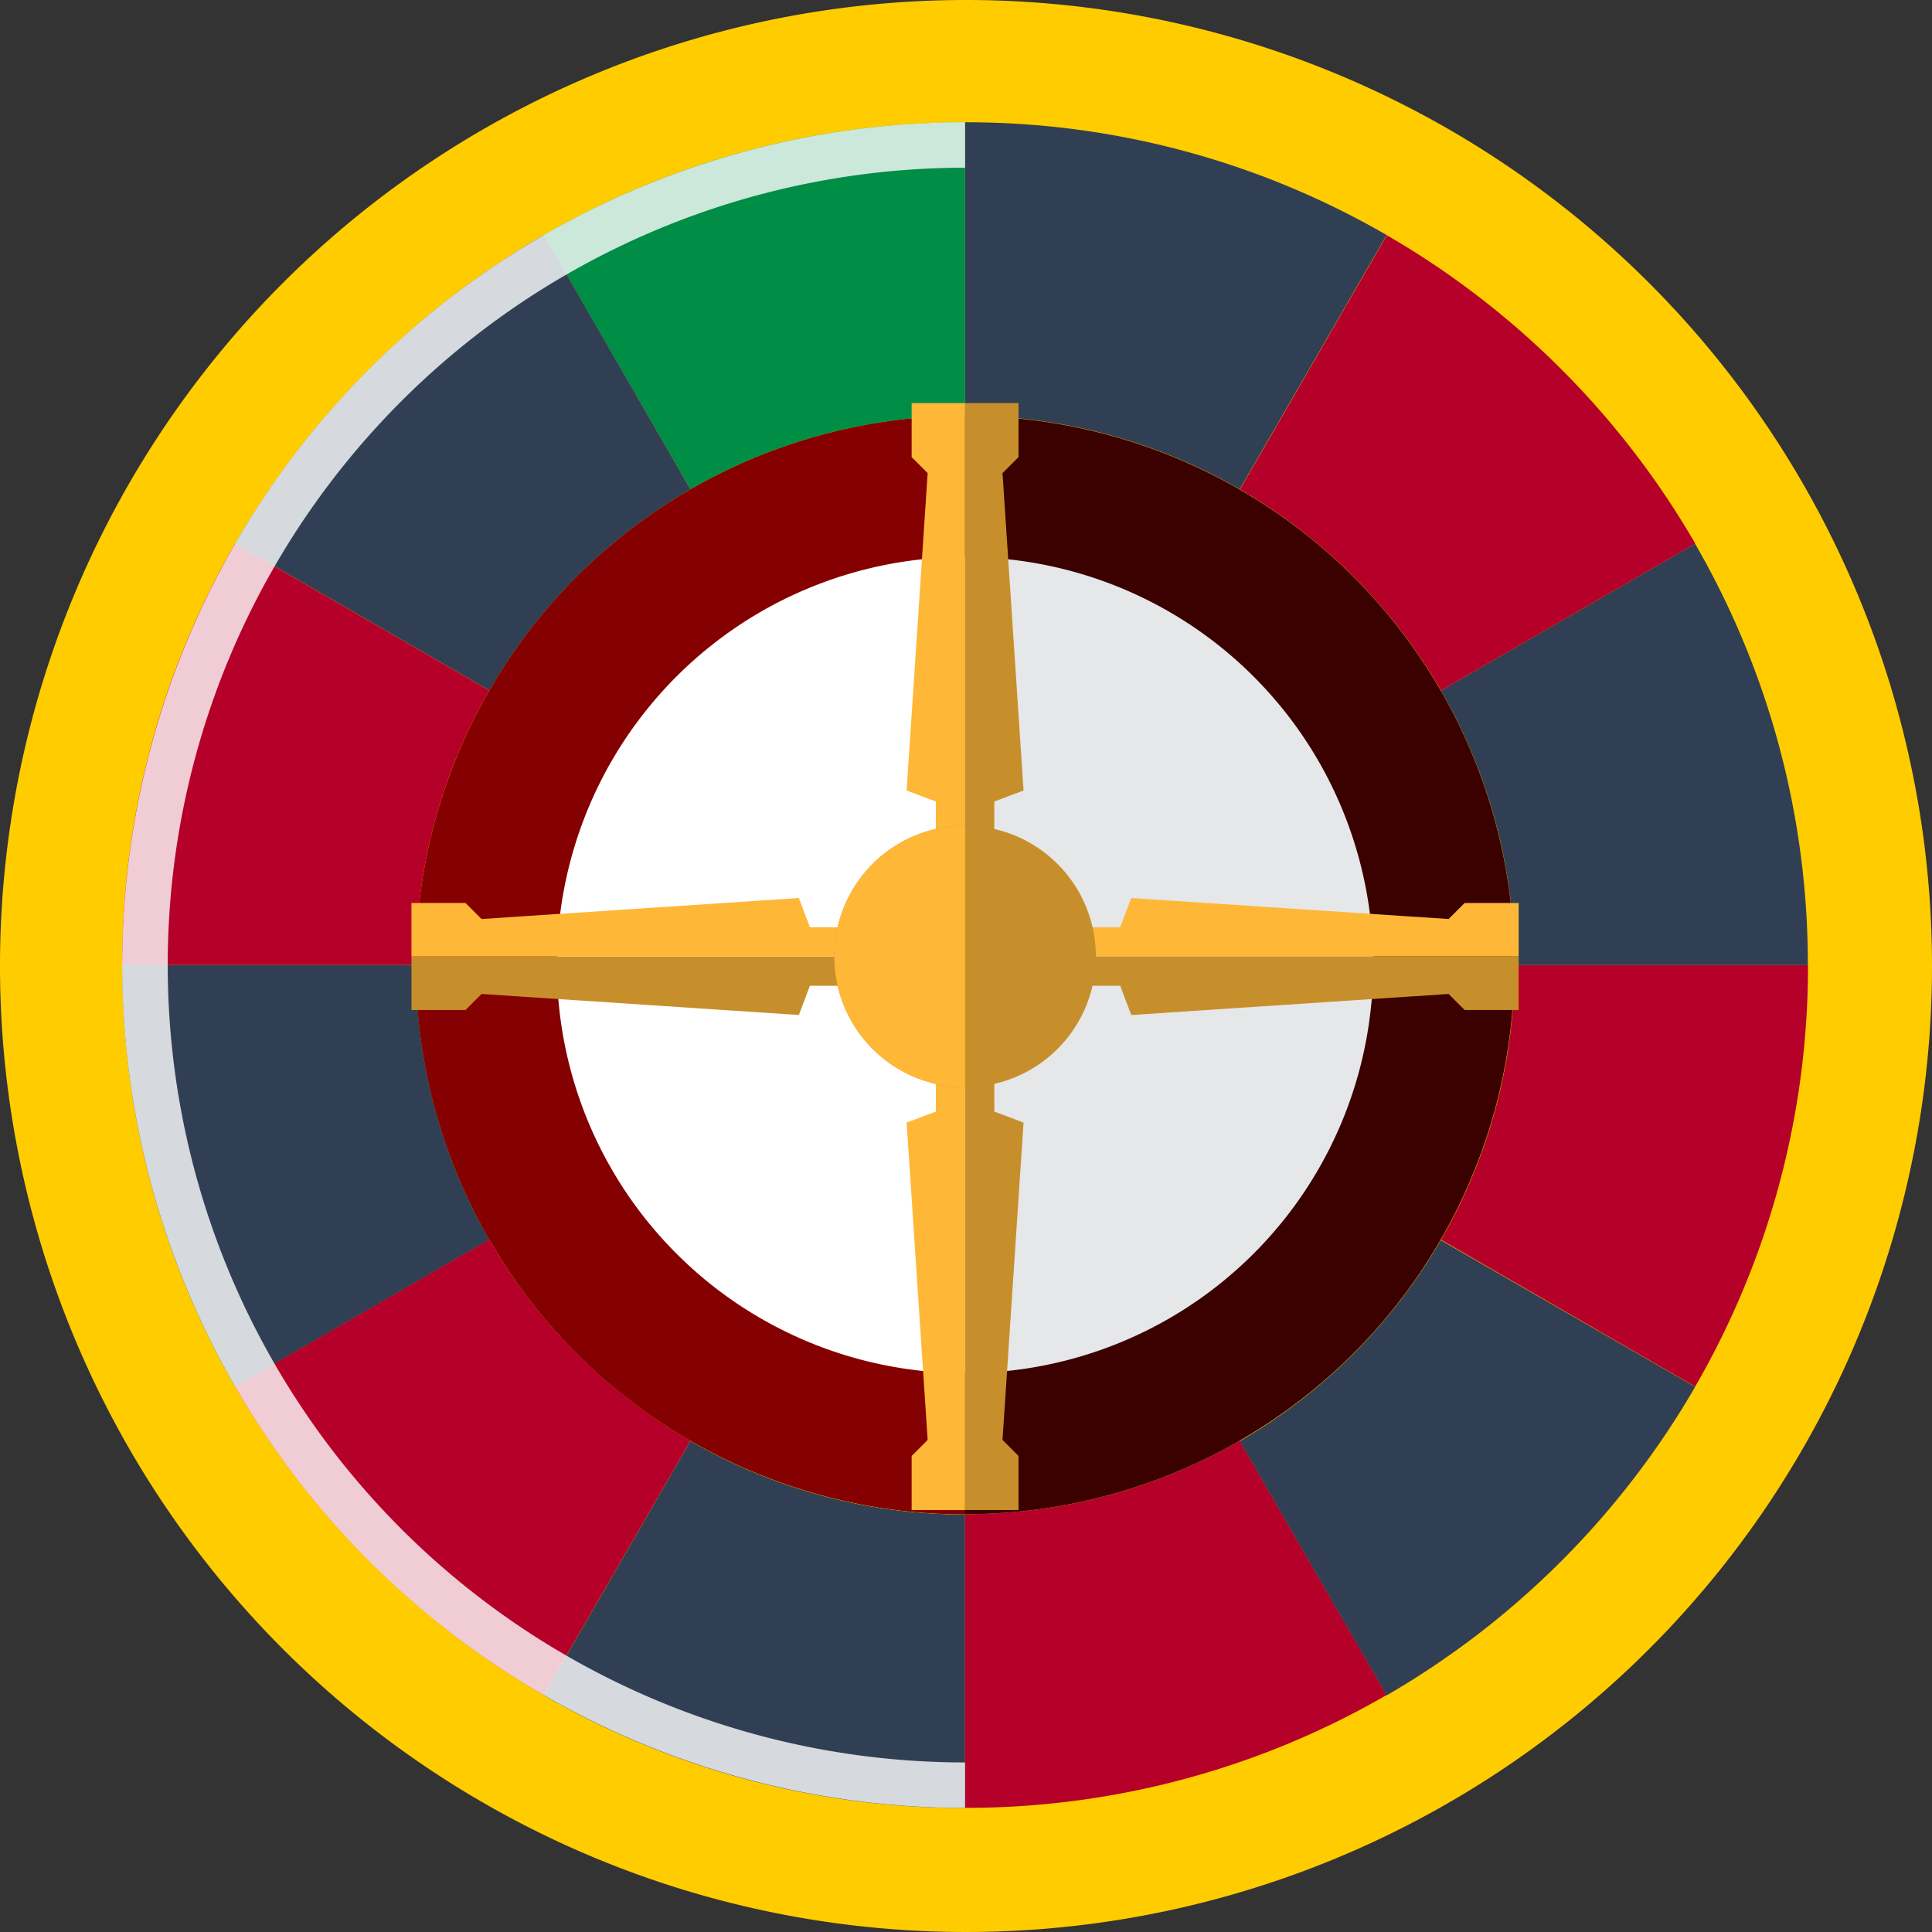
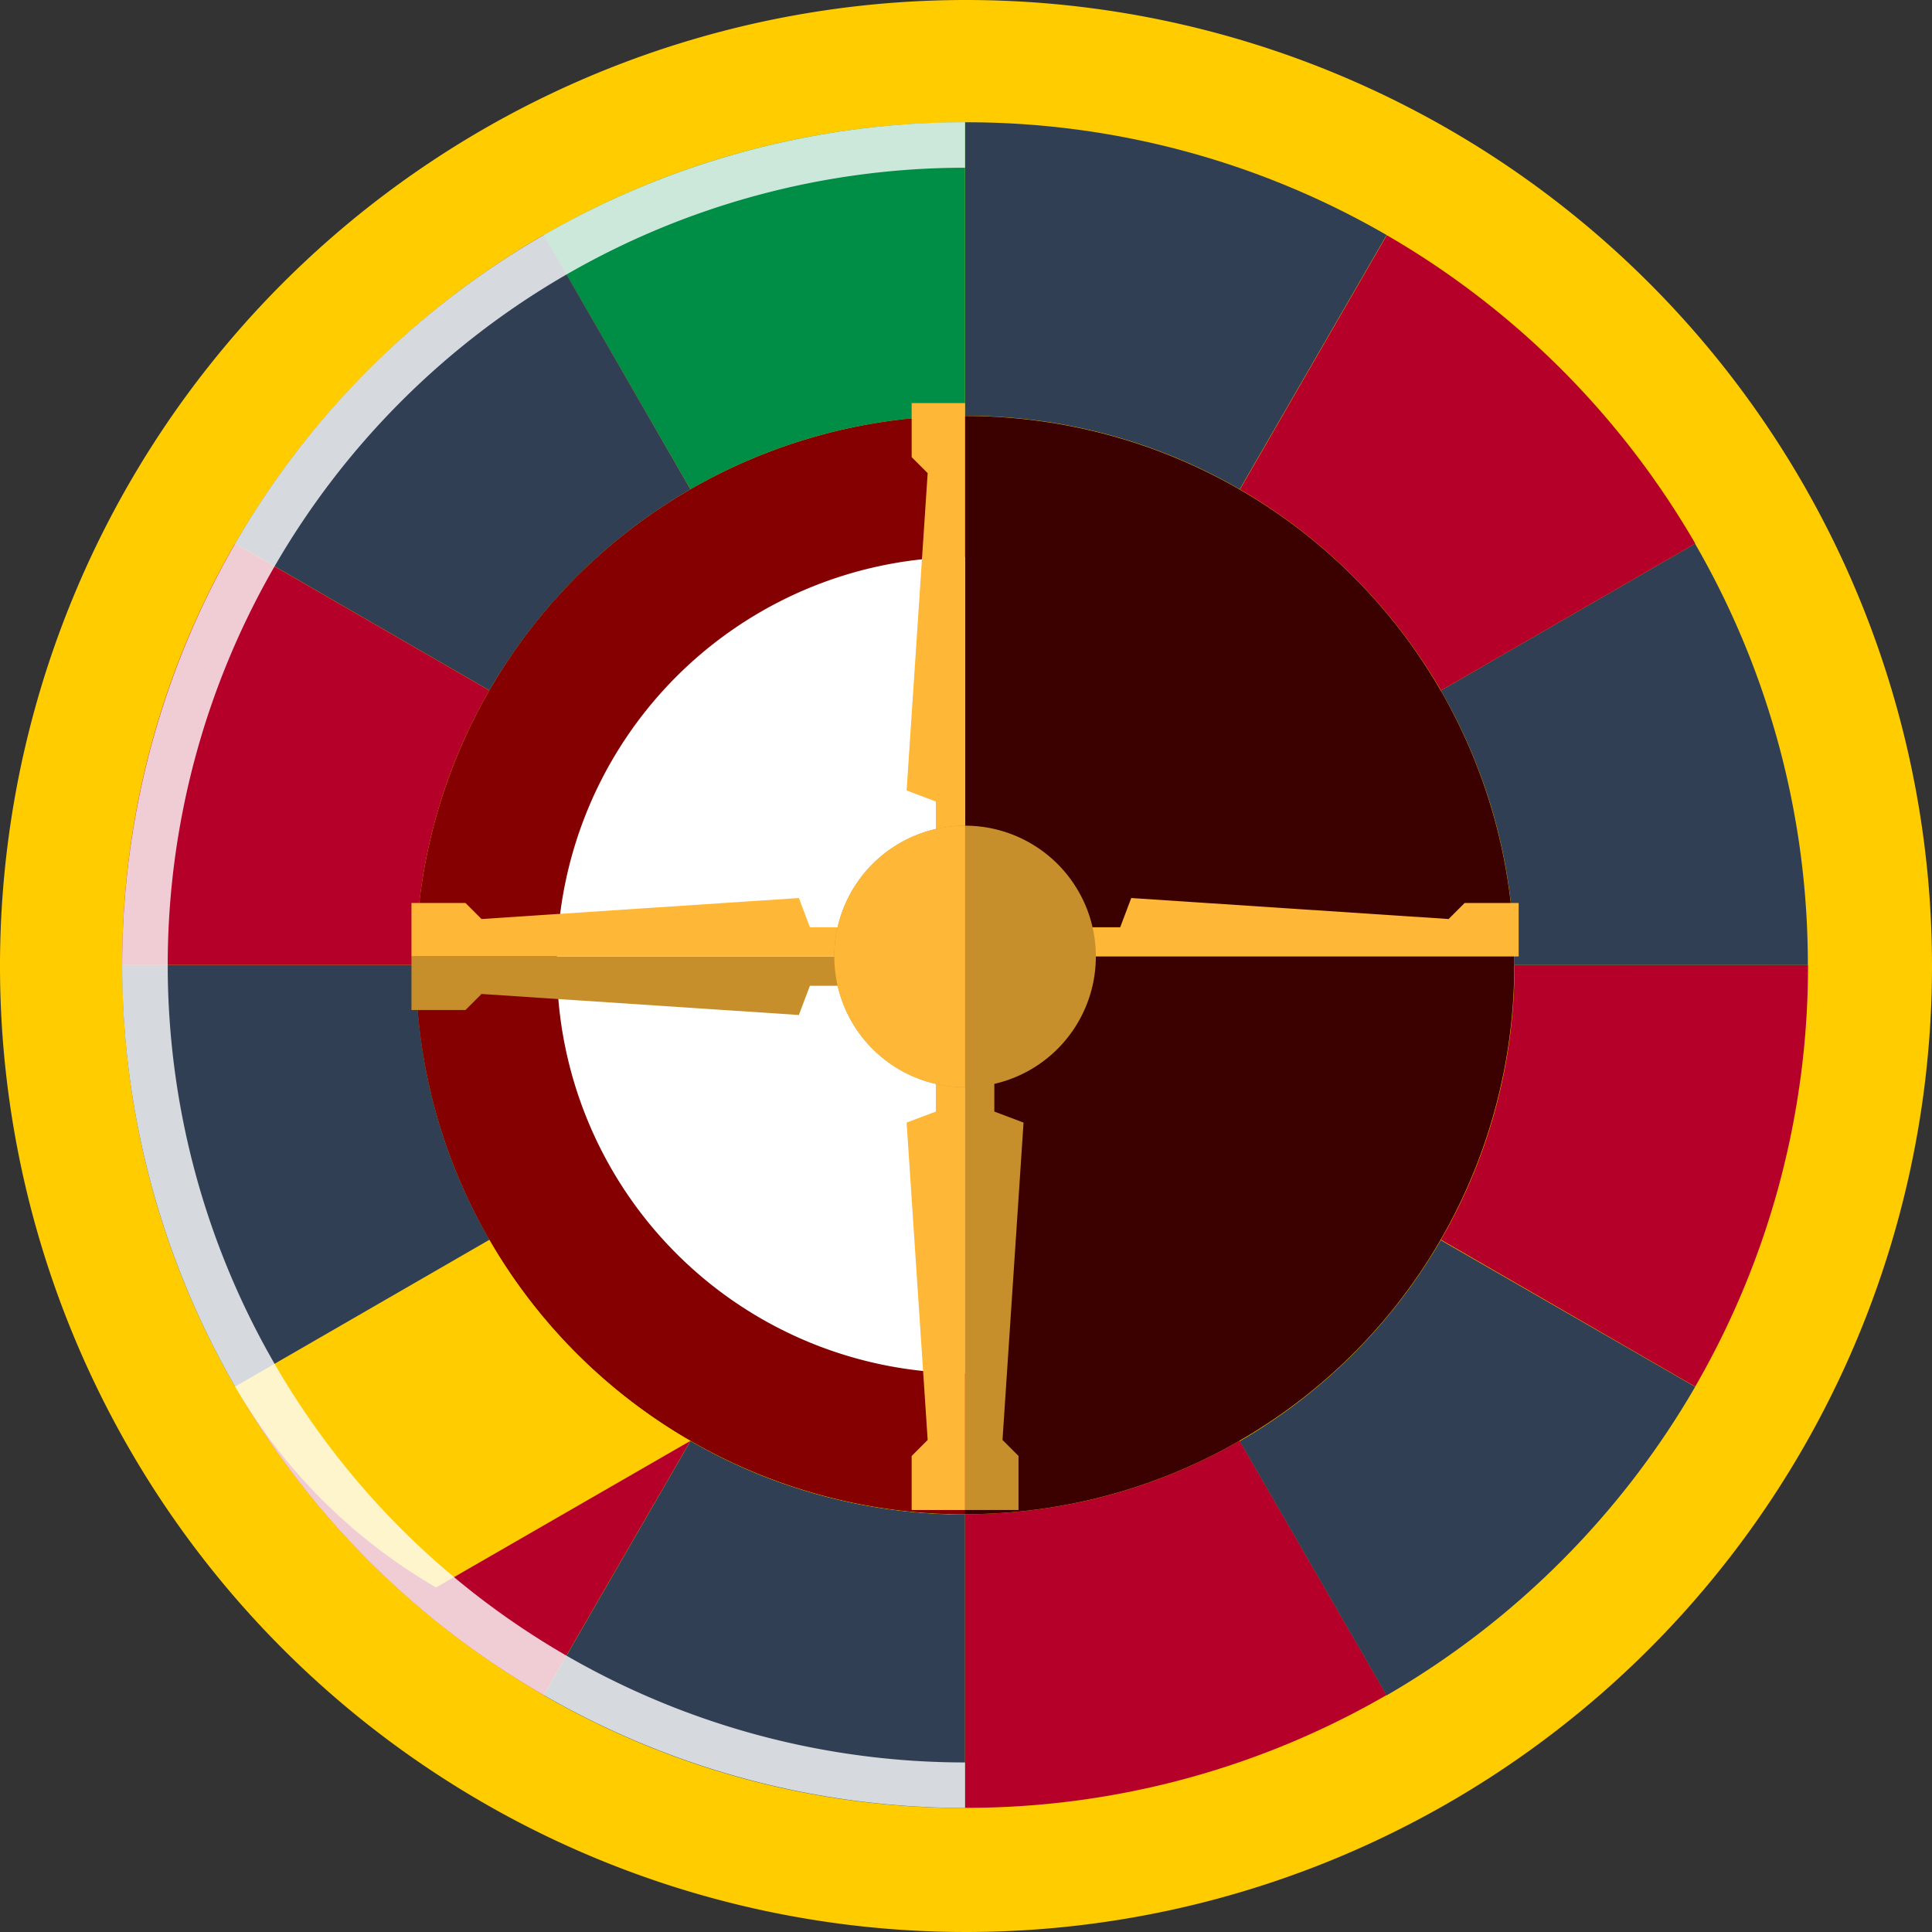
<svg xmlns="http://www.w3.org/2000/svg" id="roulette_icn" width="38" height="38" viewBox="0 0 38 38">
  <rect x="0" y="0" width="38" height="38" fill="#333333" stroke="none" />
  <defs>
    <clipPath id="clip-path">
      <rect id="Rectangle_1012" data-name="Rectangle 1012" width="16.578" height="33.156" fill="none" />
    </clipPath>
  </defs>
  <g id="Group_7379" data-name="Group 7379" transform="translate(1.565 1.565)">
    <g id="Group_7375" data-name="Group 7375">
      <g id="Group_7380" data-name="Group 7380">
        <path id="Path_58010" data-name="Path 58010" d="M38,19A19,19,0,1,1,19,0,19,19,0,0,1,38,19" transform="translate(-1.565 -1.565)" fill="#fc0" />
        <path id="Path_58011" data-name="Path 58011" d="M85.365,7.091v5.776a10.752,10.752,0,0,0-5.4,1.445l-2.889-5a16.493,16.493,0,0,1,8.29-2.219" transform="translate(-67.948 -6.251)" fill="#008d46" />
        <path id="Path_58012" data-name="Path 58012" d="M34.781,30.828a10.853,10.853,0,0,0-3.955,3.955l-5-2.889a16.649,16.649,0,0,1,6.069-6.069Z" transform="translate(-22.765 -22.768)" fill="#313f54" />
        <path id="Path_58013" data-name="Path 58013" d="M14.309,79.966a10.751,10.751,0,0,0-1.445,5.4H7.088a16.505,16.505,0,0,1,2.219-8.29Z" transform="translate(-6.249 -67.95)" fill="#b5002a" />
        <path id="Path_58014" data-name="Path 58014" d="M14.309,152.487l-5,2.887a16.505,16.505,0,0,1-2.219-8.29h5.776a10.759,10.759,0,0,0,1.445,5.4" transform="translate(-6.249 -129.667)" fill="#313f54" />
-         <path id="Path_58015" data-name="Path 58015" d="M34.781,196.662l-2.889,5a16.651,16.651,0,0,1-6.069-6.07l5-2.887a10.86,10.86,0,0,0,3.955,3.954" transform="translate(-22.765 -169.888)" fill="#b5002a" />
+         <path id="Path_58015" data-name="Path 58015" d="M34.781,196.662l-2.889,5a16.651,16.651,0,0,1-6.069-6.07a10.86,10.86,0,0,0,3.955,3.954" transform="translate(-22.765 -169.888)" fill="#b5002a" />
        <path id="Path_58016" data-name="Path 58016" d="M85.365,227.546v5.776a16.505,16.505,0,0,1-8.29-2.219l2.889-5a10.754,10.754,0,0,0,5.4,1.446" transform="translate(-67.948 -199.326)" fill="#313f54" />
        <path id="Path_58017" data-name="Path 58017" d="M155.373,231.1a16.507,16.507,0,0,1-8.291,2.219v-5.776a10.761,10.761,0,0,0,5.4-1.446Z" transform="translate(-129.665 -199.326)" fill="#b5002a" />
        <path id="Path_58018" data-name="Path 58018" d="M201.664,195.6a16.665,16.665,0,0,1-6.069,6.069l-2.889-5a10.866,10.866,0,0,0,3.954-3.954Z" transform="translate(-169.887 -169.888)" fill="#313f54" />
        <path id="Path_58019" data-name="Path 58019" d="M233.32,147.084a16.505,16.505,0,0,1-2.219,8.291l-5-2.889a10.748,10.748,0,0,0,1.446-5.4Z" transform="translate(-199.324 -129.667)" fill="#b5002a" />
        <path id="Path_58020" data-name="Path 58020" d="M233.32,85.367h-5.776a10.741,10.741,0,0,0-1.446-5.4l5-2.889a16.5,16.5,0,0,1,2.219,8.29" transform="translate(-199.324 -67.95)" fill="#313f54" />
        <path id="Path_58021" data-name="Path 58021" d="M201.664,31.895l-5,2.889a10.859,10.859,0,0,0-3.954-3.955l2.889-5a16.656,16.656,0,0,1,6.069,6.069" transform="translate(-169.887 -22.768)" fill="#b5002a" />
        <path id="Path_58022" data-name="Path 58022" d="M155.373,9.31l-2.889,5a10.759,10.759,0,0,0-5.4-1.445V7.091a16.5,16.5,0,0,1,8.291,2.219" transform="translate(-129.665 -6.251)" fill="#313f54" />
        <path id="Path_58023" data-name="Path 58023" d="M77.463,66.665a10.8,10.8,0,1,1-10.8-10.8,10.8,10.8,0,0,1,10.8,10.8" transform="translate(-49.244 -49.248)" fill="#3b0000" />
-         <path id="Path_58024" data-name="Path 58024" d="M95.353,87.331a8.026,8.026,0,1,1-8.026-8.026,8.026,8.026,0,0,1,8.026,8.026" transform="translate(-69.91 -69.914)" fill="#e6e7e8" />
        <path id="Path_58025" data-name="Path 58025" d="M55.856,66.665a10.8,10.8,0,0,0,10.8,10.8v-21.6a10.8,10.8,0,0,0-10.8,10.8" transform="translate(-49.242 -49.248)" fill="#850000" />
        <path id="Path_58026" data-name="Path 58026" d="M79.3,87.331a8.026,8.026,0,0,0,8.026,8.026V79.305A8.026,8.026,0,0,0,79.3,87.331" transform="translate(-69.911 -69.914)" fill="#fff" />
        <path id="Path_58027" data-name="Path 58027" d="M137.473,53.7v1.063l.315.315-.414,6.242.575.217v3.052h.575V53.7Z" transform="translate(-121.107 -47.337)" fill="#ffb737" />
-         <path id="Path_58028" data-name="Path 58028" d="M148.133,53.7v1.063l-.315.315.414,6.242-.575.217v3.052h-.575V53.7Z" transform="translate(-129.665 -47.337)" fill="#c78f2b" />
        <path id="Path_58029" data-name="Path 58029" d="M148.133,156.536v-1.063l-.315-.315.414-6.242-.575-.217v-3.052h-.575v10.889Z" transform="translate(-129.665 -128.401)" fill="#c78f2b" />
        <path id="Path_58030" data-name="Path 58030" d="M137.473,156.536v-1.063l.315-.315-.414-6.242.575-.217v-3.052h.575v10.889Z" transform="translate(-121.107 -128.401)" fill="#ffb737" />
        <path id="Path_58031" data-name="Path 58031" d="M157.971,136.038h-1.063l-.315.315-6.242-.413-.217.575h-3.052v.575h10.889Z" transform="translate(-129.666 -119.842)" fill="#ffb737" />
-         <path id="Path_58032" data-name="Path 58032" d="M157.971,146.7h-1.063l-.315-.315-6.242.414-.217-.575h-3.052v-.575h10.889Z" transform="translate(-129.666 -128.4)" fill="#c78f2b" />
        <path id="Path_58033" data-name="Path 58033" d="M55.129,146.7h1.063l.315-.315,6.242.414.217-.575h3.052v-.575H55.129Z" transform="translate(-48.601 -128.4)" fill="#c78f2b" />
        <path id="Path_58034" data-name="Path 58034" d="M55.129,136.038h1.063l.315.315,6.242-.413.217.575h3.052v.575H55.129Z" transform="translate(-48.601 -119.842)" fill="#ffb737" />
        <path id="Path_58035" data-name="Path 58035" d="M130.507,126.5a2.572,2.572,0,1,1-2.572-2.572,2.572,2.572,0,0,1,2.572,2.572" transform="translate(-110.518 -109.253)" fill="#c78f2b" />
        <path id="Path_58036" data-name="Path 58036" d="M125.363,126.5a2.572,2.572,0,0,0,2.572,2.572v-5.144a2.572,2.572,0,0,0-2.572,2.572" transform="translate(-110.518 -109.253)" fill="#ffb737" />
        <g id="Group_7370" data-name="Group 7370" transform="translate(0.838 0.839)" opacity="0.8" style="mix-blend-mode: overlay;isolation: isolate">
          <g id="Group_7369" data-name="Group 7369">
            <g id="Group_7368" data-name="Group 7368" clip-path="url(#clip-path)">
              <path id="Path_58037" data-name="Path 58037" d="M7.971,23.666A15.683,15.683,0,0,1,23.653,7.983V7.088a16.578,16.578,0,1,0,0,33.156v-.895A15.683,15.683,0,0,1,7.971,23.666" transform="translate(-7.075 -7.088)" fill="#fff" />
            </g>
          </g>
        </g>
      </g>
    </g>
  </g>
</svg>